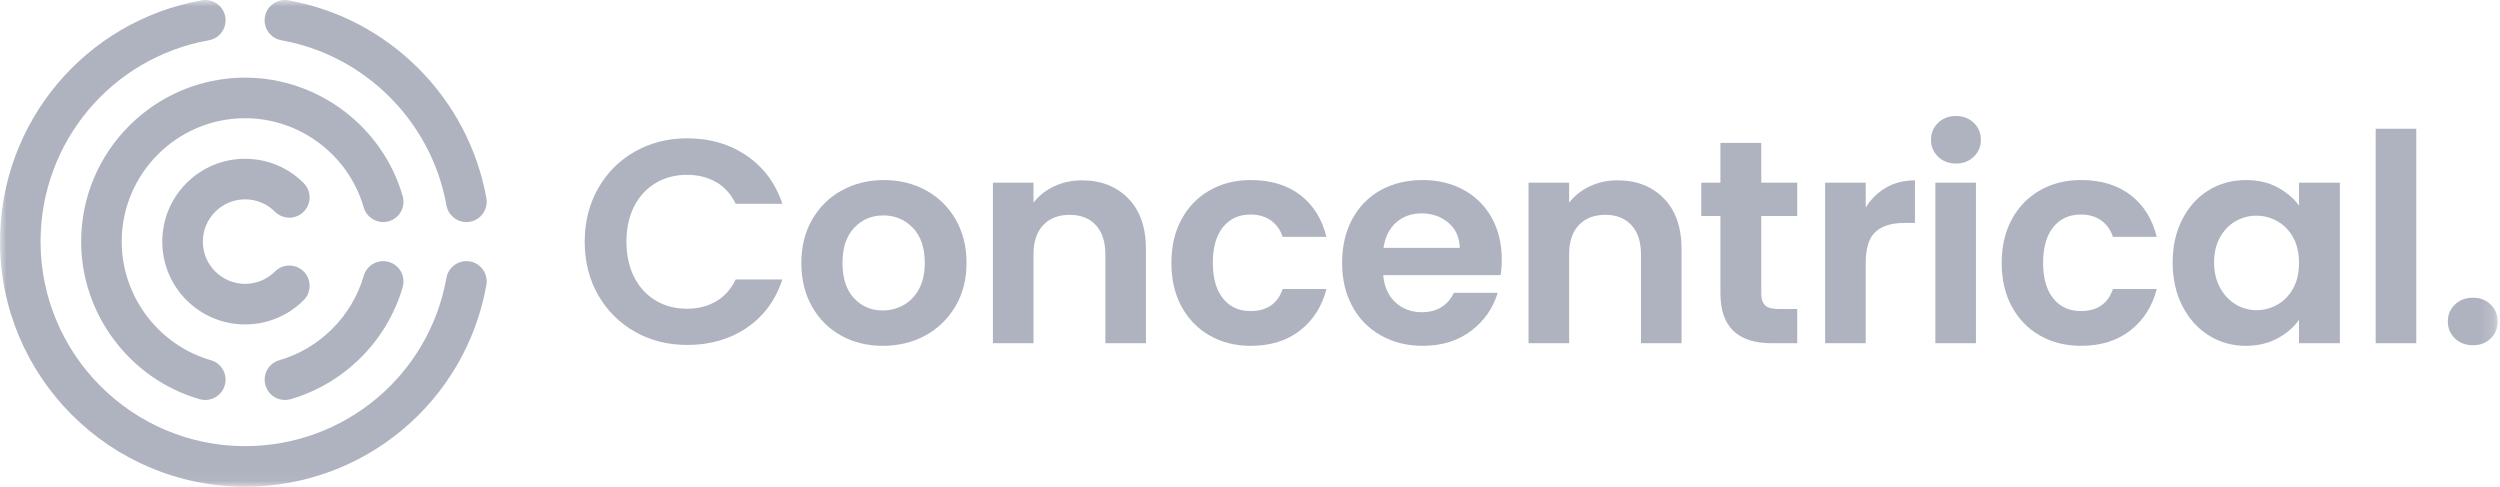
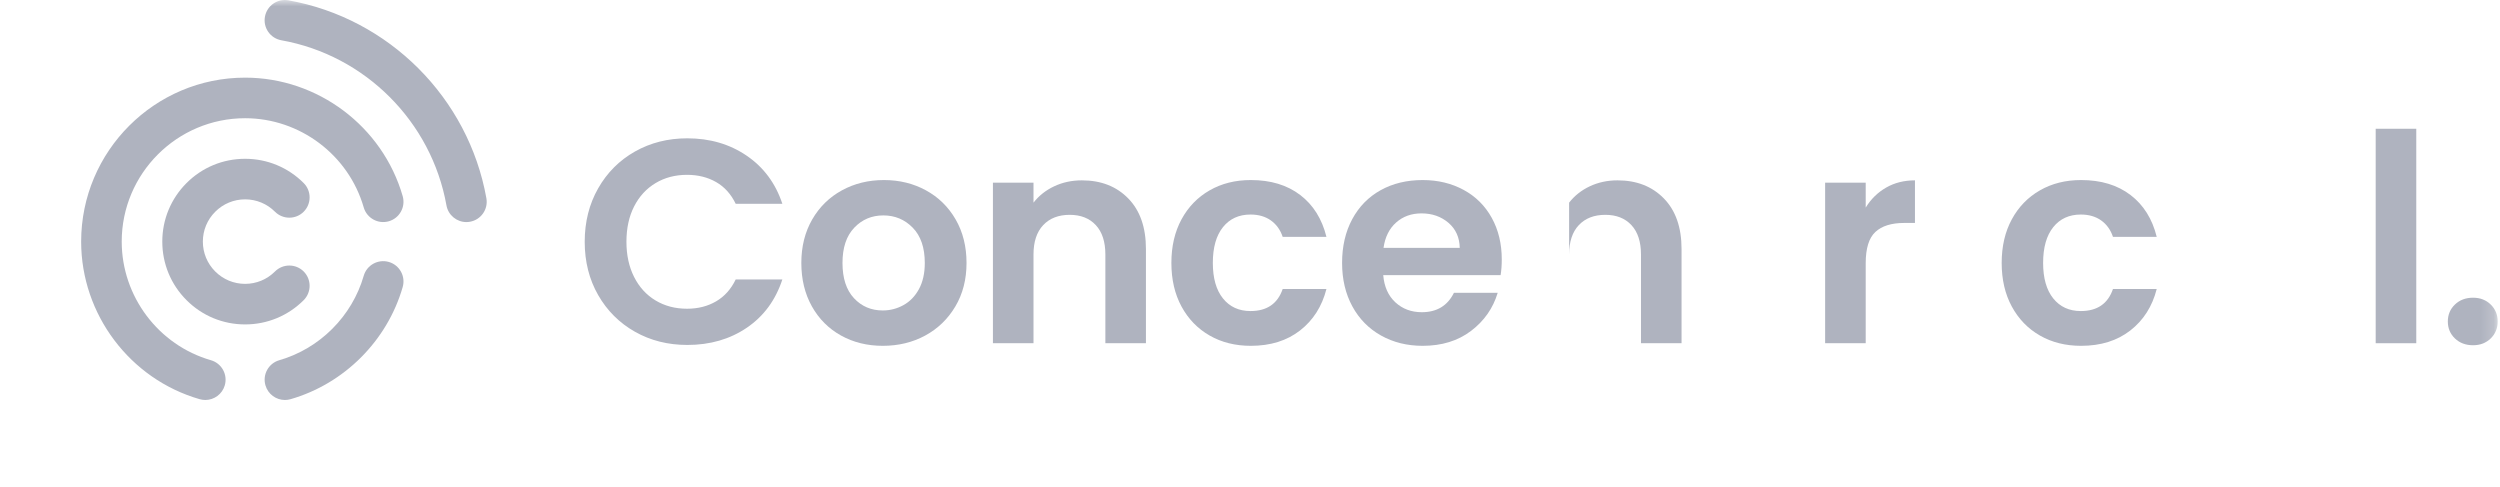
<svg xmlns="http://www.w3.org/2000/svg" width="195" height="38" viewBox="0 0 195 38" fill="none">
  <path fill-rule="evenodd" clip-rule="evenodd" d="M46.658 14.688C47.359 13.46 48.315 12.503 49.529 11.817C50.742 11.132 52.102 10.789 53.609 10.789C55.373 10.789 56.917 11.241 58.243 12.145C59.569 13.05 60.496 14.301 61.024 15.898H57.385C57.023 15.144 56.514 14.579 55.858 14.202C55.203 13.826 54.446 13.637 53.587 13.637C52.667 13.637 51.849 13.852 51.134 14.282C50.418 14.711 49.861 15.318 49.461 16.101C49.062 16.885 48.862 17.804 48.862 18.859C48.862 19.899 49.062 20.814 49.461 21.605C49.861 22.396 50.418 23.007 51.134 23.436C51.849 23.866 52.667 24.081 53.587 24.081C54.446 24.081 55.203 23.888 55.858 23.504C56.514 23.12 57.023 22.551 57.385 21.797H61.024C60.496 23.41 59.573 24.665 58.255 25.561C56.936 26.458 55.387 26.906 53.609 26.906C52.102 26.906 50.742 26.564 49.529 25.878C48.315 25.192 47.359 24.239 46.658 23.018C45.958 21.797 45.607 20.411 45.607 18.859C45.607 17.307 45.958 15.917 46.658 14.688Z" fill="#AFB3BF" />
  <path fill-rule="evenodd" clip-rule="evenodd" d="M70.472 23.798C70.977 23.519 71.38 23.101 71.682 22.543C71.983 21.986 72.134 21.308 72.134 20.509C72.134 19.319 71.821 18.404 71.196 17.763C70.57 17.122 69.805 16.802 68.901 16.802C67.997 16.802 67.24 17.122 66.63 17.763C66.019 18.404 65.714 19.319 65.714 20.509C65.714 21.7 66.011 22.615 66.607 23.256C67.202 23.896 67.952 24.216 68.856 24.216C69.428 24.216 69.967 24.077 70.472 23.798ZM65.601 26.172C64.636 25.637 63.879 24.88 63.329 23.9C62.779 22.92 62.504 21.79 62.504 20.509C62.504 19.228 62.787 18.098 63.352 17.118C63.917 16.139 64.689 15.382 65.669 14.847C66.648 14.311 67.741 14.044 68.947 14.044C70.152 14.044 71.244 14.311 72.224 14.847C73.204 15.382 73.976 16.139 74.541 17.118C75.106 18.098 75.389 19.228 75.389 20.509C75.389 21.79 75.099 22.92 74.519 23.9C73.938 24.88 73.155 25.637 72.168 26.172C71.181 26.707 70.077 26.974 68.856 26.974C67.65 26.974 66.565 26.707 65.601 26.172Z" fill="#AFB3BF" />
  <path fill-rule="evenodd" clip-rule="evenodd" d="M88.005 15.48C88.924 16.421 89.383 17.736 89.383 19.424V26.771H86.219V19.853C86.219 18.859 85.97 18.094 85.473 17.559C84.976 17.024 84.298 16.757 83.439 16.757C82.564 16.757 81.875 17.024 81.37 17.559C80.865 18.094 80.613 18.859 80.613 19.853V26.771H77.448V14.248H80.613V15.807C81.034 15.265 81.573 14.839 82.229 14.53C82.884 14.221 83.604 14.067 84.388 14.067C85.88 14.067 87.086 14.538 88.005 15.48Z" fill="#AFB3BF" />
  <path fill-rule="evenodd" clip-rule="evenodd" d="M92.159 17.107C92.687 16.135 93.418 15.382 94.352 14.847C95.286 14.311 96.356 14.044 97.562 14.044C99.114 14.044 100.399 14.432 101.416 15.209C102.433 15.985 103.115 17.073 103.462 18.474H100.049C99.868 17.932 99.562 17.506 99.133 17.197C98.704 16.889 98.172 16.734 97.539 16.734C96.635 16.734 95.919 17.061 95.392 17.717C94.864 18.373 94.601 19.303 94.601 20.509C94.601 21.7 94.864 22.623 95.392 23.278C95.919 23.934 96.635 24.262 97.539 24.262C98.82 24.262 99.656 23.689 100.049 22.543H103.462C103.115 23.9 102.429 24.978 101.405 25.776C100.38 26.575 99.099 26.974 97.562 26.974C96.356 26.974 95.286 26.707 94.352 26.172C93.418 25.637 92.687 24.883 92.159 23.911C91.632 22.939 91.368 21.806 91.368 20.509C91.368 19.213 91.632 18.079 92.159 17.107Z" fill="#AFB3BF" />
  <path fill-rule="evenodd" clip-rule="evenodd" d="M113.86 19.334C113.845 18.52 113.551 17.868 112.979 17.378C112.405 16.889 111.705 16.644 110.876 16.644C110.092 16.644 109.433 16.881 108.898 17.356C108.363 17.83 108.035 18.49 107.915 19.334H113.86ZM117.048 21.459H107.892C107.967 22.363 108.284 23.071 108.841 23.584C109.399 24.096 110.085 24.352 110.898 24.352C112.074 24.352 112.91 23.847 113.408 22.837H116.821C116.459 24.043 115.766 25.034 114.742 25.81C113.717 26.587 112.459 26.974 110.967 26.974C109.761 26.974 108.679 26.707 107.723 26.172C106.766 25.637 106.019 24.88 105.485 23.9C104.95 22.92 104.683 21.79 104.683 20.509C104.683 19.213 104.946 18.076 105.474 17.096C106.001 16.116 106.739 15.363 107.689 14.835C108.638 14.308 109.73 14.044 110.967 14.044C112.157 14.044 113.223 14.301 114.165 14.813C115.107 15.325 115.838 16.052 116.358 16.994C116.878 17.936 117.138 19.017 117.138 20.238C117.138 20.69 117.107 21.097 117.048 21.459Z" fill="#AFB3BF" />
-   <path fill-rule="evenodd" clip-rule="evenodd" d="M129.783 15.48C130.701 16.421 131.161 17.736 131.161 19.424V26.771H127.997V19.853C127.997 18.859 127.748 18.094 127.251 17.559C126.754 17.024 126.076 16.757 125.216 16.757C124.342 16.757 123.653 17.024 123.148 17.559C122.643 18.094 122.391 18.859 122.391 19.853V26.771H119.226V14.248H122.391V15.807C122.812 15.265 123.352 14.839 124.007 14.53C124.663 14.221 125.382 14.067 126.166 14.067C127.658 14.067 128.863 14.538 129.783 15.48Z" fill="#AFB3BF" />
-   <path fill-rule="evenodd" clip-rule="evenodd" d="M137.38 16.847V22.905C137.38 23.327 137.482 23.633 137.685 23.821C137.889 24.009 138.232 24.103 138.714 24.103H140.183V26.771H138.194C135.526 26.771 134.193 25.474 134.193 22.882V16.847H132.701V14.248H134.193V11.151H137.38V14.248H140.183V16.847H137.38Z" fill="#AFB3BF" />
+   <path fill-rule="evenodd" clip-rule="evenodd" d="M129.783 15.48C130.701 16.421 131.161 17.736 131.161 19.424V26.771H127.997V19.853C127.997 18.859 127.748 18.094 127.251 17.559C126.754 17.024 126.076 16.757 125.216 16.757C124.342 16.757 123.653 17.024 123.148 17.559C122.643 18.094 122.391 18.859 122.391 19.853V26.771V14.248H122.391V15.807C122.812 15.265 123.352 14.839 124.007 14.53C124.663 14.221 125.382 14.067 126.166 14.067C127.658 14.067 128.863 14.538 129.783 15.48Z" fill="#AFB3BF" />
  <path fill-rule="evenodd" clip-rule="evenodd" d="M147.118 14.632C147.774 14.255 148.523 14.067 149.367 14.067V17.39H148.531C147.536 17.39 146.787 17.623 146.282 18.09C145.777 18.558 145.525 19.371 145.525 20.532V26.771H142.36V14.248H145.525V16.192C145.931 15.528 146.462 15.009 147.118 14.632Z" fill="#AFB3BF" />
  <mask id="mask0" mask-type="alpha" maskUnits="userSpaceOnUse" x="0" y="0" width="195" height="38">
    <path d="M0 37.964H194.819V0H0V37.964Z" fill="white" />
  </mask>
  <g mask="url(#mask0)">
-     <path fill-rule="evenodd" clip-rule="evenodd" d="M150.958 26.771H154.123V14.248H150.958V26.771ZM151.174 12.224C150.804 11.87 150.619 11.43 150.619 10.902C150.619 10.374 150.804 9.934 151.174 9.579C151.542 9.225 152.006 9.048 152.563 9.048C153.121 9.048 153.585 9.225 153.954 9.579C154.323 9.934 154.508 10.374 154.508 10.902C154.508 11.43 154.323 11.87 153.954 12.224C153.585 12.578 153.121 12.755 152.563 12.755C152.006 12.755 151.542 12.578 151.174 12.224Z" fill="#AFB3BF" />
    <path fill-rule="evenodd" clip-rule="evenodd" d="M156.922 17.107C157.449 16.135 158.18 15.382 159.115 14.847C160.049 14.311 161.119 14.044 162.325 14.044C163.876 14.044 165.161 14.432 166.178 15.209C167.196 15.985 167.878 17.073 168.224 18.474H164.811C164.63 17.932 164.325 17.506 163.896 17.197C163.466 16.889 162.935 16.734 162.302 16.734C161.398 16.734 160.682 17.061 160.154 17.717C159.627 18.373 159.363 19.303 159.363 20.509C159.363 21.7 159.627 22.623 160.154 23.278C160.682 23.934 161.398 24.262 162.302 24.262C163.583 24.262 164.419 23.689 164.811 22.543H168.224C167.878 23.9 167.192 24.978 166.167 25.776C165.142 26.575 163.862 26.974 162.325 26.974C161.119 26.974 160.049 26.707 159.115 26.172C158.18 25.637 157.449 24.883 156.922 23.911C156.394 22.939 156.131 21.806 156.131 20.509C156.131 19.213 156.394 18.079 156.922 17.107Z" fill="#AFB3BF" />
-     <path fill-rule="evenodd" clip-rule="evenodd" d="M178.871 18.531C178.569 17.981 178.162 17.559 177.65 17.265C177.138 16.971 176.588 16.824 176 16.824C175.412 16.824 174.87 16.968 174.372 17.254C173.875 17.541 173.472 17.959 173.164 18.508C172.854 19.059 172.7 19.71 172.7 20.464C172.7 21.218 172.854 21.877 173.164 22.442C173.472 23.007 173.879 23.44 174.384 23.742C174.888 24.043 175.427 24.194 176 24.194C176.588 24.194 177.138 24.047 177.65 23.753C178.162 23.459 178.569 23.037 178.871 22.487C179.173 21.937 179.323 21.277 179.323 20.509C179.323 19.741 179.173 19.081 178.871 18.531ZM170.225 17.096C170.729 16.117 171.415 15.363 172.282 14.835C173.148 14.307 174.116 14.044 175.186 14.044C176.121 14.044 176.938 14.233 177.639 14.609C178.34 14.986 178.901 15.46 179.323 16.033V14.248H182.51V26.771H179.323V24.939C178.917 25.528 178.355 26.014 177.639 26.398C176.923 26.782 176.098 26.974 175.164 26.974C174.109 26.974 173.148 26.703 172.282 26.16C171.415 25.618 170.729 24.853 170.225 23.866C169.72 22.879 169.467 21.745 169.467 20.464C169.467 19.198 169.72 18.076 170.225 17.096Z" fill="#AFB3BF" />
    <path fill-rule="evenodd" clip-rule="evenodd" d="M185.304 26.771H188.469V10.043H185.304V26.771Z" fill="#AFB3BF" />
    <path fill-rule="evenodd" clip-rule="evenodd" d="M191.484 26.398C191.115 26.044 190.931 25.603 190.931 25.075C190.931 24.548 191.115 24.107 191.484 23.753C191.854 23.399 192.325 23.221 192.897 23.221C193.455 23.221 193.915 23.399 194.276 23.753C194.638 24.107 194.819 24.548 194.819 25.075C194.819 25.603 194.638 26.044 194.276 26.398C193.915 26.752 193.455 26.929 192.897 26.929C192.325 26.929 191.854 26.752 191.484 26.398Z" fill="#AFB3BF" />
    <path fill-rule="evenodd" clip-rule="evenodd" d="M19.119 25.305C17.392 25.305 15.77 24.633 14.551 23.413C13.331 22.194 12.659 20.571 12.659 18.845C12.659 17.12 13.331 15.498 14.551 14.277C15.771 13.057 17.393 12.386 19.119 12.386C20.844 12.386 22.466 13.057 23.686 14.277C24.304 14.895 24.304 15.897 23.687 16.515C23.069 17.134 22.067 17.133 21.449 16.516C20.827 15.893 19.998 15.55 19.119 15.55C18.238 15.55 17.411 15.893 16.789 16.516C16.166 17.138 15.823 17.965 15.823 18.845C15.823 19.726 16.166 20.553 16.788 21.175C17.411 21.798 18.238 22.141 19.119 22.141C19.998 22.141 20.826 21.798 21.449 21.175C22.067 20.558 23.068 20.558 23.687 21.175C24.304 21.794 24.304 22.795 23.687 23.413C22.466 24.633 20.844 25.305 19.119 25.305Z" fill="#AFB3BF" />
    <path fill-rule="evenodd" clip-rule="evenodd" d="M16.014 31.199C15.869 31.199 15.721 31.179 15.575 31.137C10.131 29.57 6.33 24.516 6.33 18.845C6.33 11.793 12.067 6.056 19.119 6.056C24.788 6.056 29.842 9.858 31.41 15.3C31.652 16.14 31.167 17.017 30.328 17.259C29.488 17.499 28.611 17.016 28.369 16.176C27.189 12.081 23.386 9.221 19.119 9.221C13.812 9.221 9.494 13.538 9.494 18.845C9.494 23.113 12.355 26.917 16.45 28.096C17.291 28.337 17.775 29.214 17.534 30.054C17.334 30.747 16.701 31.199 16.014 31.199Z" fill="#AFB3BF" />
    <path fill-rule="evenodd" clip-rule="evenodd" d="M22.224 31.199C21.537 31.199 20.904 30.747 20.704 30.054C20.462 29.214 20.947 28.337 21.787 28.096C24.939 27.189 27.461 24.666 28.369 21.515C28.61 20.675 29.488 20.192 30.328 20.432C31.167 20.674 31.652 21.551 31.41 22.391C30.203 26.579 26.852 29.931 22.662 31.137C22.516 31.179 22.369 31.199 22.224 31.199Z" fill="#AFB3BF" />
-     <path fill-rule="evenodd" clip-rule="evenodd" d="M19.119 37.964C8.576 37.964 6.10352e-05 29.388 6.10352e-05 18.845C6.10352e-05 9.57 6.618 1.655 15.735 0.026C16.596 -0.131 17.417 0.445 17.571 1.305C17.725 2.165 17.152 2.987 16.292 3.141C8.685 4.5 3.164 11.105 3.164 18.845C3.164 27.642 10.322 34.799 19.119 34.799C26.86 34.799 33.465 29.279 34.823 21.672C34.976 20.811 35.8 20.24 36.659 20.392C37.52 20.546 38.092 21.368 37.939 22.228C36.31 31.346 28.395 37.964 19.119 37.964Z" fill="#AFB3BF" />
    <path fill-rule="evenodd" clip-rule="evenodd" d="M36.379 17.322C35.627 17.322 34.96 16.784 34.823 16.018C33.654 9.483 28.479 4.308 21.945 3.141C21.084 2.987 20.511 2.165 20.665 1.305C20.819 0.445 21.639 -0.13 22.501 0.026C30.334 1.425 36.538 7.627 37.938 15.461C38.092 16.321 37.519 17.143 36.659 17.296C36.565 17.313 36.471 17.322 36.379 17.322Z" fill="#AFB3BF" />
  </g>
</svg>